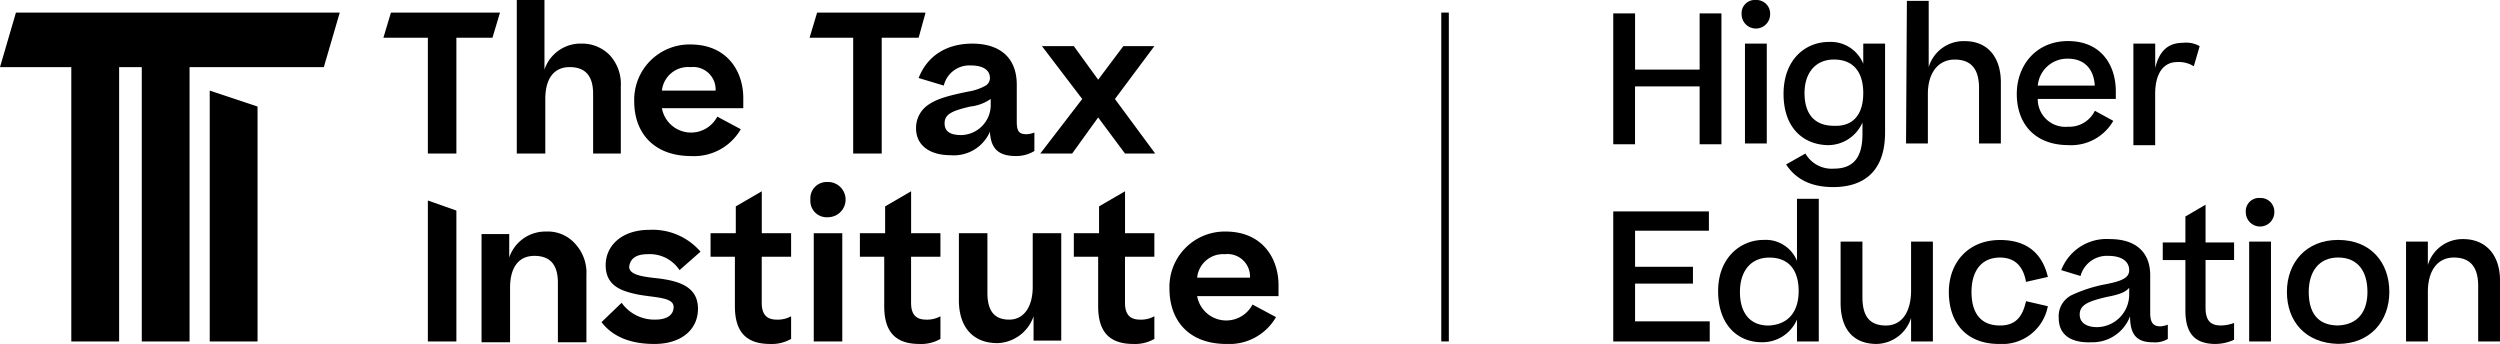
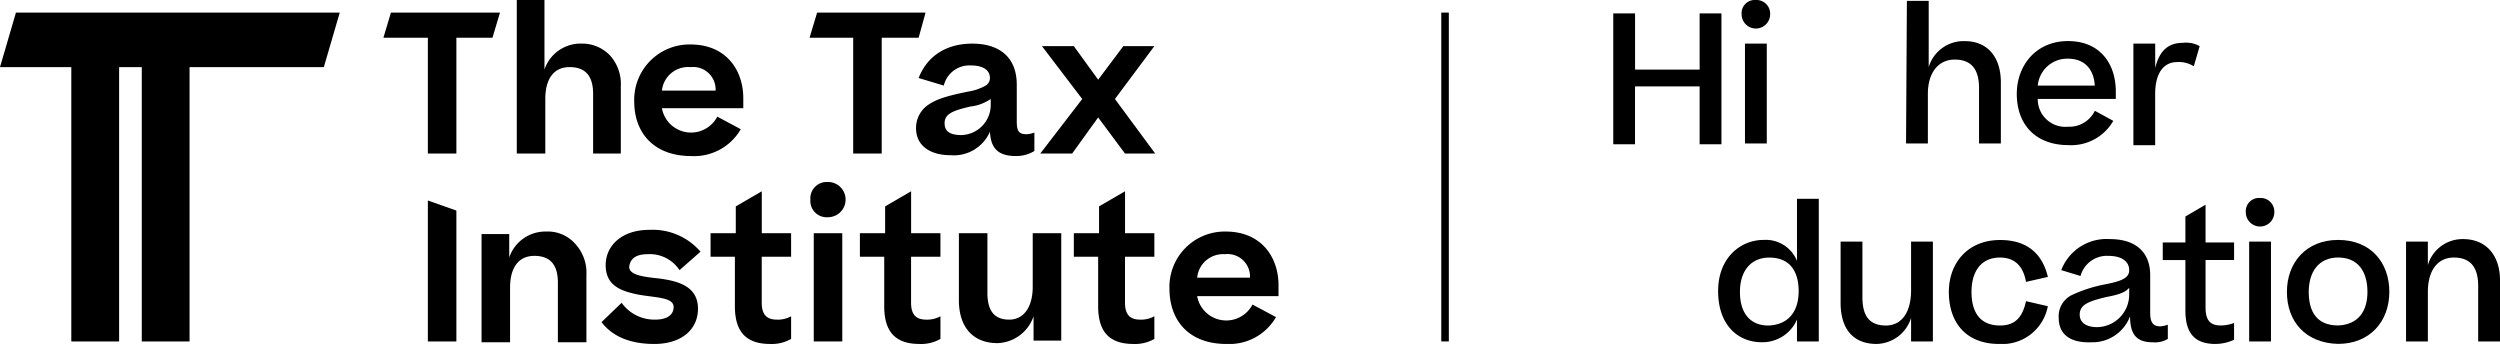
<svg xmlns="http://www.w3.org/2000/svg" width="327.073" height="45" viewBox="0 0 327.073 45">
  <g id="TTI-Higher-Education-Logo-Stacked-Black_300" transform="translate(-1 -2)">
    <path id="Path_1" data-name="Path 1" d="M193.3,3.6h2.854v7.354H204.6V3.6h2.854V20.722H204.6V13.149h-8.451v7.573H193.3Z" transform="translate(18.761 0.156)" />
    <path id="Path_2" data-name="Path 2" d="M210.466,2a1.786,1.786,0,0,1,1.866,1.866,1.866,1.866,0,0,1-3.732,0A1.729,1.729,0,0,1,210.466,2Zm1.427,18.768h-2.854V7.707h2.854Z" transform="translate(20.254)" />
-     <path id="Path_3" data-name="Path 3" d="M213.6,13.8c0-4.5,2.854-6.8,5.927-6.8a4.576,4.576,0,0,1,4.5,2.854V7.22h2.854V18.854c0,4.829-2.524,7.134-6.8,7.134-2.963,0-4.939-1.1-6.146-2.963l2.524-1.427a3.953,3.953,0,0,0,3.732,1.976c2.415,0,3.732-1.317,3.732-4.5V17.537a4.921,4.921,0,0,1-4.61,2.963C216.124,20.39,213.6,18.2,213.6,13.8Zm10.427-.11c0-2.524-1.1-4.39-3.841-4.39-2.415,0-3.841,1.756-3.841,4.39,0,2.744,1.317,4.28,3.841,4.28C222.929,18.085,224.027,16.22,224.027,13.7Z" transform="translate(20.741 0.488)" />
    <path id="Path_4" data-name="Path 4" d="M228.31,2.1h2.854v8.671a4.765,4.765,0,0,1,4.72-3.4c3.073,0,4.72,2.2,4.72,5.378v8.012h-2.854V13.515c0-2.3-.878-3.732-3.183-3.732-2.085,0-3.512,1.646-3.512,4.5v6.476H228.2Z" transform="translate(22.166 0.01)" />
    <path id="Path_5" data-name="Path 5" d="M248.2,20.51c-4.5,0-6.8-2.854-6.8-6.7,0-3.732,2.524-6.915,6.7-6.915,4.28,0,6.256,3.073,6.256,6.585v.988H244.144A3.606,3.606,0,0,0,248.1,18.1a3.7,3.7,0,0,0,3.512-2.085l2.415,1.317A6.348,6.348,0,0,1,248.2,20.51Zm-4.061-7.793h7.463C251.5,10.741,250.4,9.2,248.1,9.2a3.862,3.862,0,0,0-3.951,3.512Z" transform="translate(23.454 0.478)" />
    <path id="Path_6" data-name="Path 6" d="M263.971,7.542l-.768,2.634a3.647,3.647,0,0,0-2.2-.549c-1.646,0-2.854,1.317-2.854,4.171v6.7H255.3V7.212h2.854V10.4c.549-2.3,1.756-3.293,3.622-3.293A3.61,3.61,0,0,1,263.971,7.542Z" transform="translate(24.81 0.495)" />
-     <path id="Path_7" data-name="Path 7" d="M193.3,27.2h12.512v2.524h-9.659v4.72h7.573v2.2h-7.573v4.939h9.768v2.634H193.3V27.2Z" transform="translate(18.761 2.459)" />
    <path id="Path_8" data-name="Path 8" d="M211.727,31.078a4.395,4.395,0,0,1,4.39,2.744V25.7h2.854V44.359h-2.854V41.5a4.921,4.921,0,0,1-4.61,2.963c-3.073,0-5.707-2.2-5.707-6.7C205.8,33.383,208.763,31.078,211.727,31.078Zm4.61,6.7c0-2.524-1.1-4.39-3.841-4.39-2.415,0-3.841,1.756-3.841,4.5s1.317,4.39,3.732,4.39C215.129,42.163,216.337,40.3,216.337,37.773Z" transform="translate(19.98 2.312)" />
    <path id="Path_9" data-name="Path 9" d="M232.473,43.861H229.62V40.788a4.836,4.836,0,0,1-4.5,3.4c-3.183,0-4.72-2.085-4.72-5.378V30.8h2.854v7.244c0,2.3.768,3.732,3.073,3.732,2.085,0,3.293-1.756,3.293-4.61V30.8h2.854Z" transform="translate(21.405 2.81)" />
    <path id="Path_10" data-name="Path 10" d="M243.4,36.088c-.329-1.866-1.317-3.183-3.4-3.183-2.524,0-3.732,1.866-3.732,4.5s1.1,4.39,3.732,4.39c2.085,0,2.963-1.207,3.4-3.183l2.854.659a6.066,6.066,0,0,1-6.366,4.939c-4.39,0-6.585-2.854-6.585-6.8,0-3.841,2.524-6.8,6.7-6.8,3.841,0,5.6,2.085,6.256,4.829Z" transform="translate(22.663 2.79)" />
    <path id="Path_11" data-name="Path 11" d="M246.4,40.817a3.087,3.087,0,0,1,1.646-2.963,18.448,18.448,0,0,1,4.39-1.427c2.3-.439,3.183-.878,3.183-1.866s-.768-1.866-2.744-1.866a3.569,3.569,0,0,0-3.622,2.634l-2.524-.768A6.352,6.352,0,0,1,253.1,30.5c3.293,0,5.268,1.646,5.268,4.72v4.939c0,1.317.439,1.756,1.317,1.756a3.2,3.2,0,0,0,.988-.22v1.866a3.262,3.262,0,0,1-1.976.439c-2.085,0-2.963-.988-2.963-3.4A5.259,5.259,0,0,1,250.68,44C247.827,44.11,246.4,42.9,246.4,40.817Zm9.22-3.073v-.878c-.439.549-1.207.878-2.963,1.207-2.3.549-3.512.988-3.512,2.3,0,.988.768,1.646,2.3,1.646A4.262,4.262,0,0,0,255.62,37.744Z" transform="translate(23.941 2.78)" />
    <path id="Path_12" data-name="Path 12" d="M268.129,44.071a5.982,5.982,0,0,1-2.415.549c-2.854,0-3.951-1.537-3.951-4.39V33.644H258.8v-2.3h2.963v-3.4L264.4,26.4v4.939h3.732v2.3H264.4V39.9c0,1.646.659,2.3,1.976,2.3a4.971,4.971,0,0,0,1.756-.329Z" transform="translate(25.151 2.38)" />
    <path id="Path_13" data-name="Path 13" d="M270.566,25.6a1.786,1.786,0,0,1,1.866,1.866,1.866,1.866,0,0,1-3.732,0A1.729,1.729,0,0,1,270.566,25.6Zm1.427,18.768h-2.854V31.307h2.854Z" transform="translate(26.117 2.302)" />
    <path id="Path_14" data-name="Path 14" d="M273.6,37.4c0-3.841,2.524-6.8,6.7-6.8,4.28,0,6.7,2.963,6.7,6.8s-2.524,6.8-6.7,6.8C276.015,44.1,273.6,41.246,273.6,37.4Zm10.537,0c0-2.634-1.207-4.5-3.841-4.5-2.524,0-3.841,1.866-3.841,4.5s1.1,4.39,3.841,4.39C282.929,41.685,284.137,39.929,284.137,37.4Z" transform="translate(26.595 2.79)" />
    <path id="Path_15" data-name="Path 15" d="M287.8,30.829h2.854V33.9a4.728,4.728,0,0,1,4.61-3.4c3.073,0,4.829,2.2,4.829,5.378V43.89h-2.854V36.646c0-2.3-.878-3.732-3.183-3.732-2.085,0-3.4,1.646-3.4,4.5V43.89H287.8Z" transform="translate(27.98 2.78)" />
    <path id="Path_16" data-name="Path 16" d="M52,25.9V44.339h3.732V27.217Z" transform="translate(4.976 2.332)" />
    <path id="Path_17" data-name="Path 17" d="M66.851,29.6A4.986,4.986,0,0,0,62.022,33V29.929H58.4V44.088h3.732V36.954c0-2.634,1.1-4.171,3.183-4.171,2.2,0,3.073,1.317,3.073,3.512v7.793H72.12v-8.78a5.572,5.572,0,0,0-1.427-4.061A4.779,4.779,0,0,0,66.851,29.6Z" transform="translate(5.6 2.693)" />
    <path id="Path_18" data-name="Path 18" d="M78.737,32.583a4.654,4.654,0,0,1,4.171,2.085l2.744-2.415a8.272,8.272,0,0,0-6.7-2.854c-3.622,0-5.707,2.085-5.707,4.61,0,2.744,2.085,3.4,4.171,3.841,2.3.439,4.72.329,4.72,1.646,0,.878-.659,1.646-2.415,1.646a5.261,5.261,0,0,1-4.39-2.2L72.7,41.473c1.427,1.866,3.732,2.854,6.915,2.854,3.512,0,5.707-1.866,5.707-4.61,0-2.963-2.634-3.622-5.049-3.951-2.085-.22-3.951-.439-3.951-1.537C76.432,33.351,76.98,32.583,78.737,32.583Z" transform="translate(6.995 2.673)" />
    <path id="Path_19" data-name="Path 19" d="M92.4,24.8l-3.4,1.976v3.512H85.7v3.073h3.183v6.476c0,3.183,1.317,4.939,4.61,4.939a5.077,5.077,0,0,0,2.744-.659V41.154a3.607,3.607,0,0,1-1.866.439c-1.317,0-1.976-.659-1.976-2.2V33.361h3.841V30.288H92.4Z" transform="translate(8.263 2.224)" />
    <path id="Path_20" data-name="Path 20" d="M99.9,23.7A2.132,2.132,0,0,0,97.6,26a2.132,2.132,0,0,0,2.3,2.3,2.3,2.3,0,1,0,0-4.61Z" transform="translate(9.424 2.117)" />
    <rect id="Rectangle_7" data-name="Rectangle 7" width="3.732" height="14.159" transform="translate(107.463 32.512)" />
    <path id="Path_21" data-name="Path 21" d="M110.2,24.8l-3.4,1.976v3.512H103.5v3.073h3.183v6.476c0,3.183,1.317,4.939,4.61,4.939a5.078,5.078,0,0,0,2.744-.659V41.154a3.608,3.608,0,0,1-1.866.439c-1.317,0-1.976-.659-1.976-2.2V33.361h3.841V30.288H110.2Z" transform="translate(10 2.224)" />
    <path id="Path_22" data-name="Path 22" d="M124.959,36.824c0,2.524-1.1,4.28-3.073,4.28-2.085,0-2.854-1.317-2.854-3.512V29.8H115.3v8.78c0,3.4,1.756,5.6,5.049,5.6a5.166,5.166,0,0,0,4.72-3.512v3.183h3.622V29.8h-3.732Z" transform="translate(11.151 2.712)" />
    <path id="Path_23" data-name="Path 23" d="M135.7,24.8l-3.4,1.976v3.512H129v3.073h3.183v6.476c0,3.183,1.317,4.939,4.61,4.939a5.077,5.077,0,0,0,2.744-.659V41.154a3.608,3.608,0,0,1-1.866.439c-1.317,0-1.976-.659-1.976-2.2V33.361h3.841V30.288H135.7Z" transform="translate(12.488 2.224)" />
    <path id="Path_24" data-name="Path 24" d="M154.668,36.624c0-3.622-2.2-7.024-6.915-7.024a7.239,7.239,0,0,0-7.354,7.463c0,4.171,2.524,7.244,7.463,7.244a7.043,7.043,0,0,0,6.476-3.512l-3.073-1.646a3.871,3.871,0,0,1-7.244-1.1h10.646V36.624Zm-10.646-.988a3.407,3.407,0,0,1,3.622-3.073,2.945,2.945,0,0,1,3.293,3.073Z" transform="translate(13.6 2.693)" />
    <path id="Path_25" data-name="Path 25" d="M76.21,22.085V13.3a5.572,5.572,0,0,0-1.427-4.061,5.045,5.045,0,0,0-3.732-1.537,4.986,4.986,0,0,0-4.829,3.4V2H62.6V22.085h3.732V14.951c0-2.634,1.1-4.171,3.183-4.171,2.2,0,3.073,1.317,3.073,3.512v7.793Z" transform="translate(6.01)" />
    <path id="Path_26" data-name="Path 26" d="M84.063,21.9a7.043,7.043,0,0,0,6.476-3.512l-3.073-1.646a3.871,3.871,0,0,1-7.244-1.1H90.868V14.324c0-3.622-2.2-7.024-6.915-7.024A7.239,7.239,0,0,0,76.6,14.763C76.6,18.824,79.124,21.9,84.063,21.9Zm-.11-11.634a2.945,2.945,0,0,1,3.293,3.073H80.222a3.444,3.444,0,0,1,3.732-3.073Z" transform="translate(7.376 0.517)" />
    <path id="Path_27" data-name="Path 27" d="M119.859,18.724c.11,2.2,1.1,3.183,3.4,3.183a4.529,4.529,0,0,0,2.415-.659V18.834a3.2,3.2,0,0,1-.988.22c-.988,0-1.317-.329-1.317-1.646V12.578c0-3.622-2.3-5.378-5.817-5.378-3.183,0-5.817,1.427-7.024,4.5l3.293.988a3.444,3.444,0,0,1,3.512-2.634c1.866,0,2.524.768,2.524,1.646a1.153,1.153,0,0,1-.549.988,6.768,6.768,0,0,1-2.2.768c-2.744.549-4.171.988-5.159,1.646a3.648,3.648,0,0,0-1.756,3.183c0,2.2,1.756,3.512,4.5,3.512A5.142,5.142,0,0,0,119.859,18.724Zm-3.732.439c-1.427,0-2.2-.439-2.2-1.537,0-1.207.988-1.646,3.4-2.2a5.753,5.753,0,0,0,2.634-.988v.878A3.941,3.941,0,0,1,116.127,19.163Z" transform="translate(10.654 0.507)" />
    <path id="Path_28" data-name="Path 28" d="M139.927,7.5h-4.061l-3.293,4.39L129.39,7.5H125.22l5.268,6.915L125,21.549h4.171l3.4-4.72,3.512,4.72h3.951l-5.268-7.134Z" transform="translate(12.098 0.537)" />
    <path id="Path_29" data-name="Path 29" d="M56.249,21.939V6.793h4.72L61.956,3.5H47.688L46.7,6.793h5.817V21.939Z" transform="translate(4.459 0.146)" />
    <path id="Path_30" data-name="Path 30" d="M106.939,21.939V6.793h4.829l.878-3.183V3.5H98.488L97.5,6.793h5.707V21.939Z" transform="translate(9.415 0.146)" />
    <path id="Path_31" data-name="Path 31" d="M3.085,3.5,1,10.634h9.329v35.89h6.256V10.634h2.963v35.89H25.8V10.634H43.366L45.451,3.5Z" transform="translate(0 0.146)" />
-     <path id="Path_32" data-name="Path 32" d="M26,45.617h6.256V14.885L26,12.8Z" transform="translate(2.439 1.054)" />
    <rect id="Rectangle_8" data-name="Rectangle 8" width="0.988" height="43.024" transform="translate(189.561 3.646)" />
  </g>
</svg>